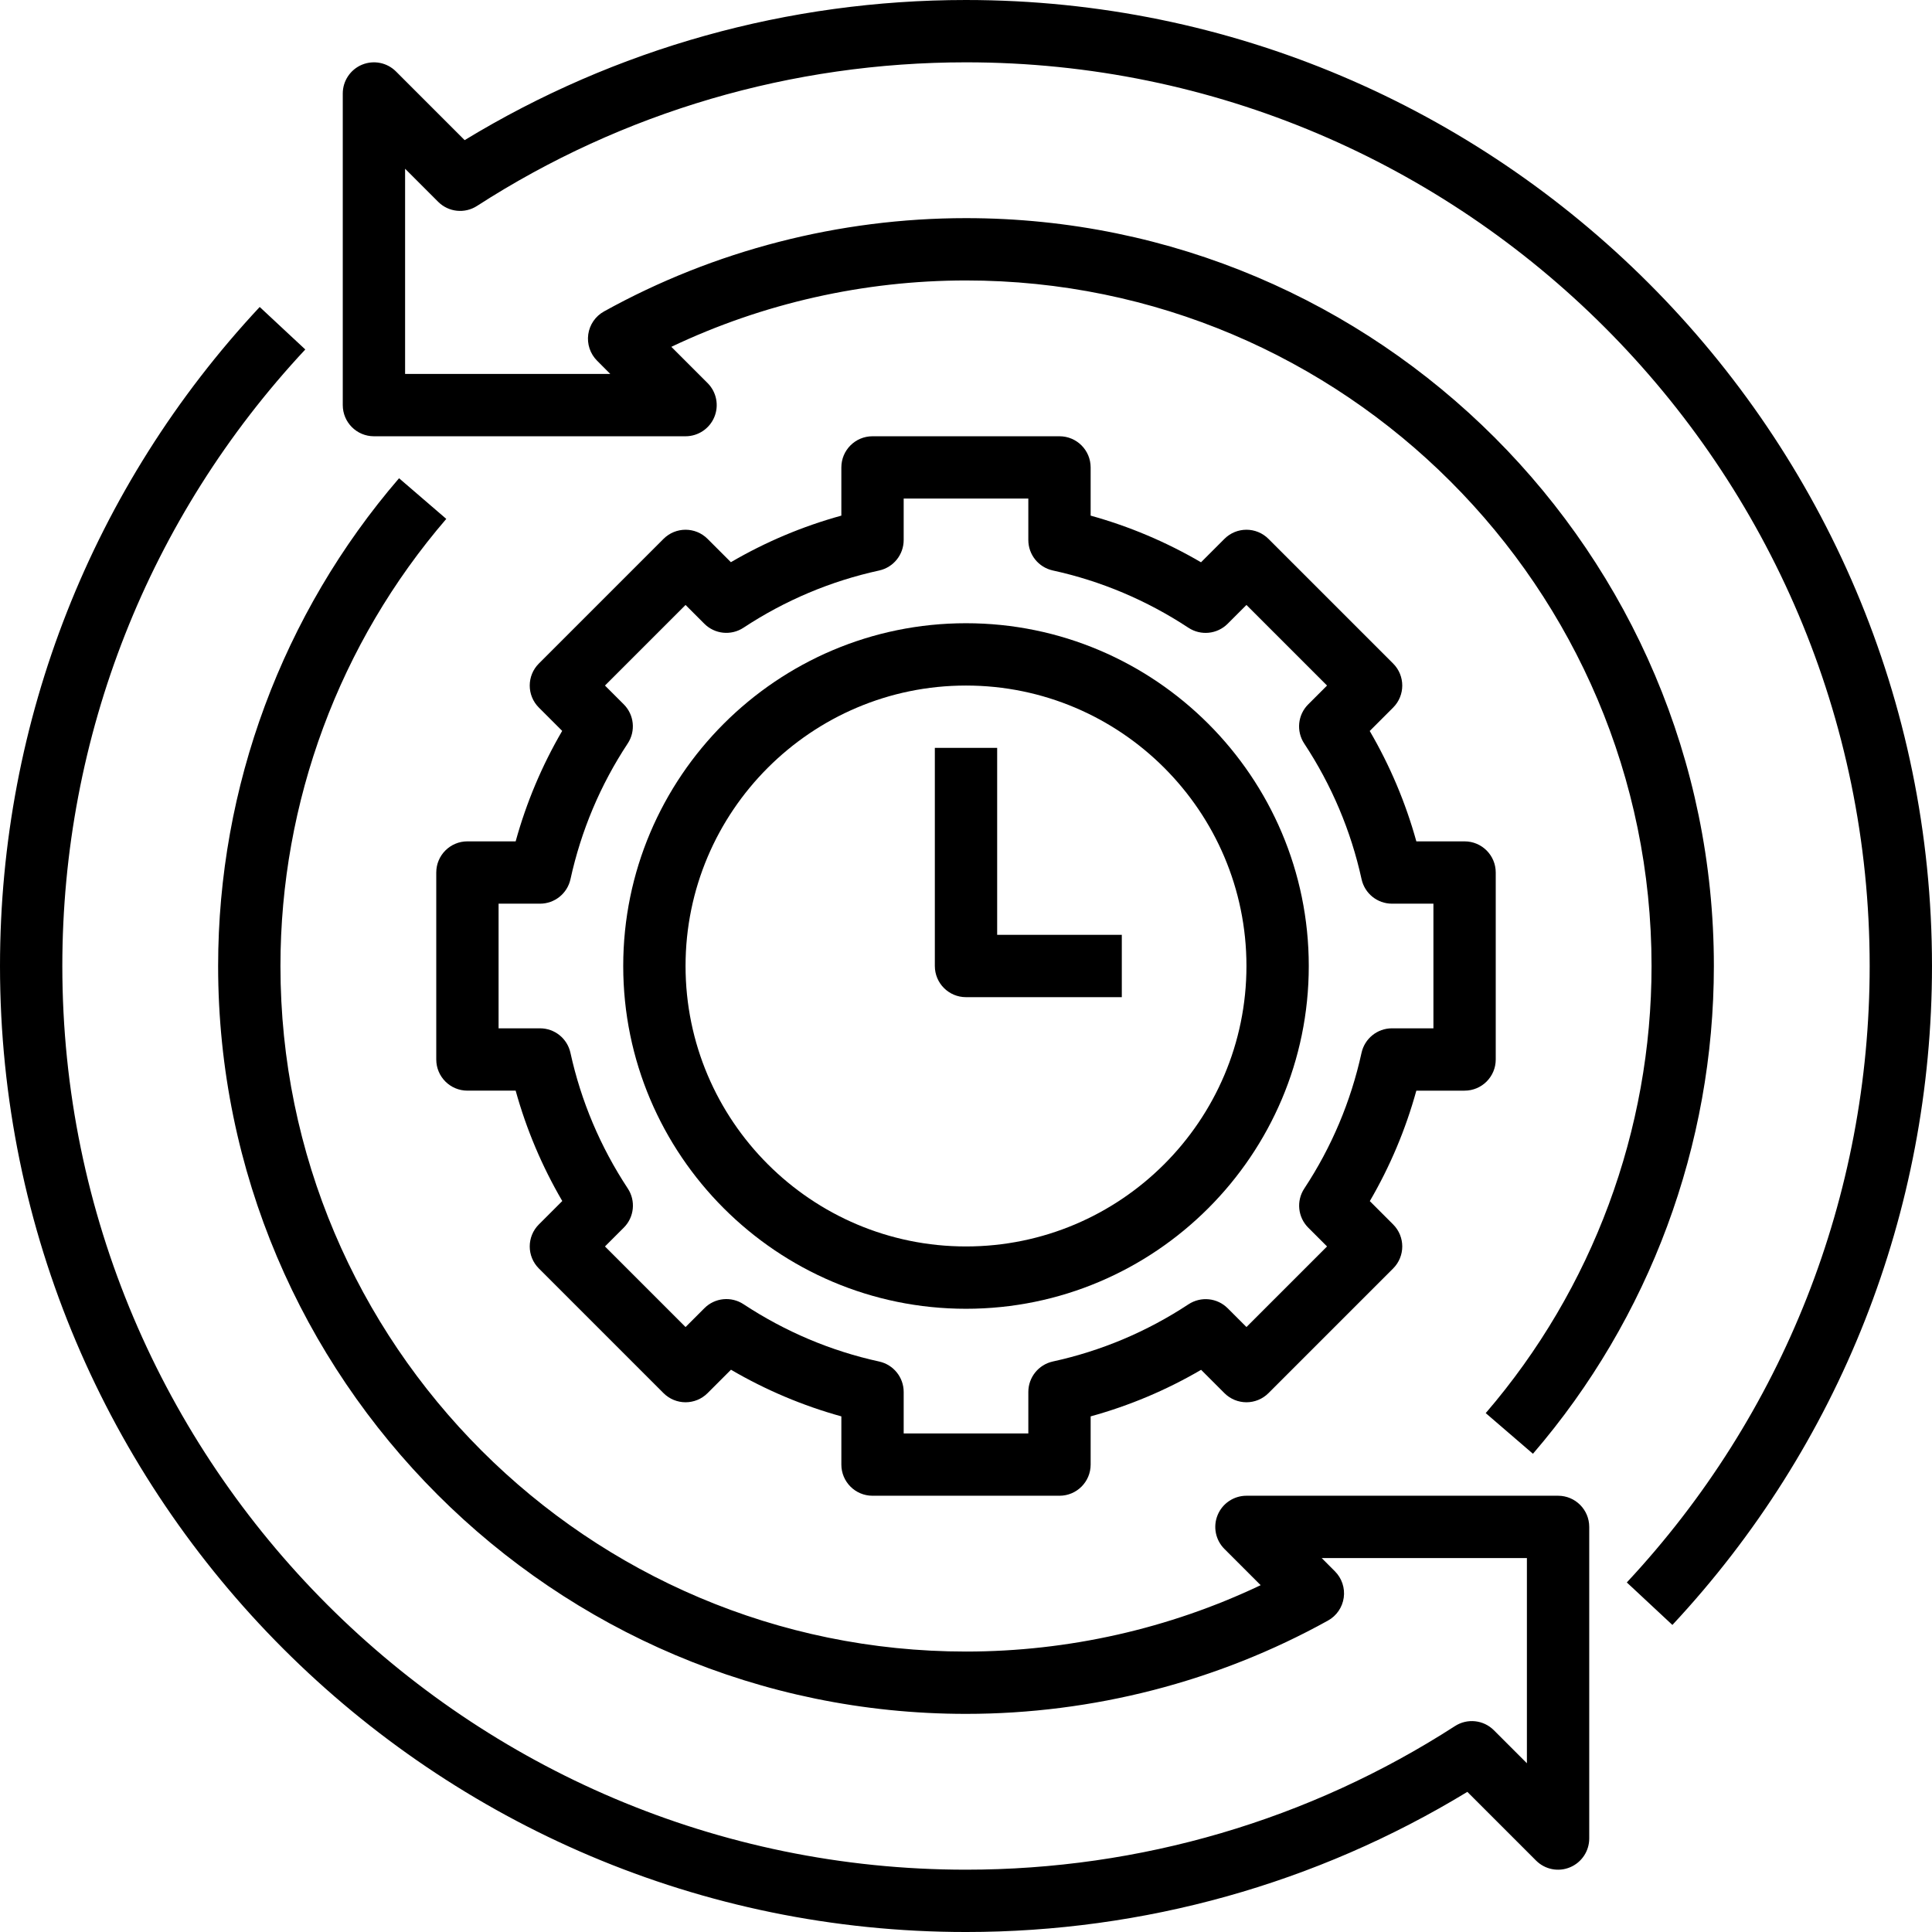
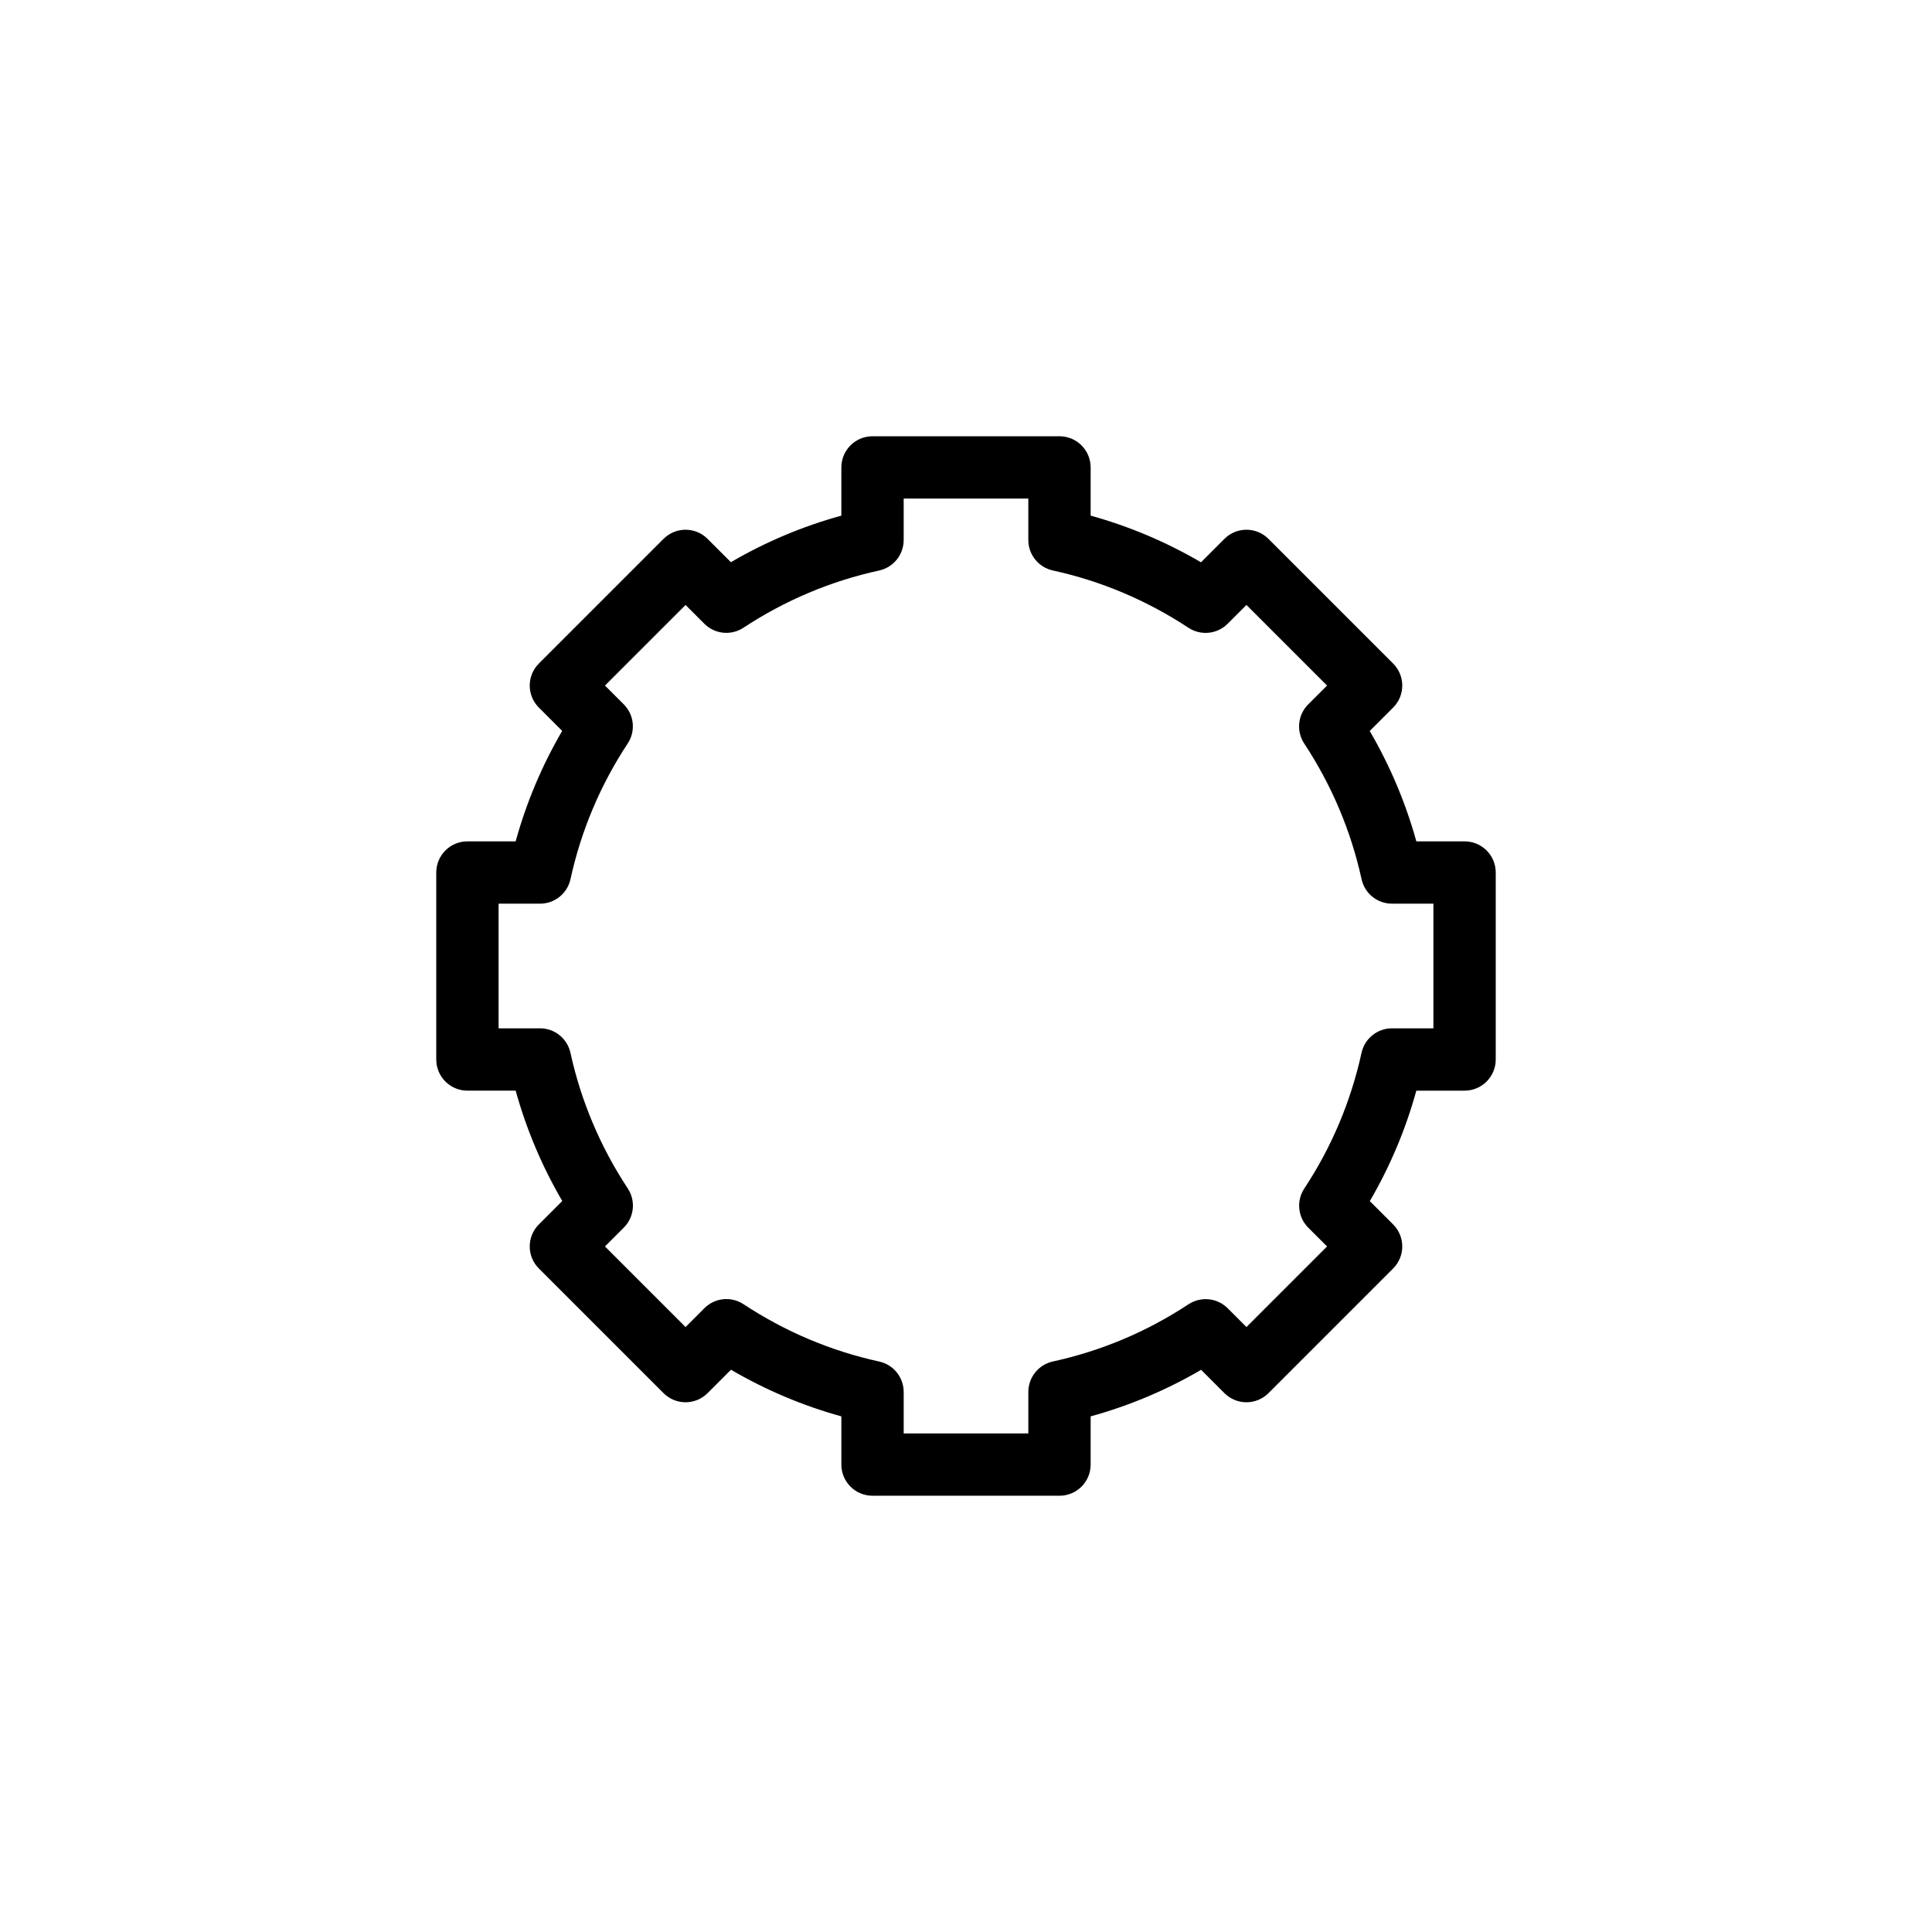
<svg xmlns="http://www.w3.org/2000/svg" height="496pt" viewBox="0 0 496 496" width="496pt">
-   <path d="m248 0c-45.625 0-89.984 12.414-128.711 35.977l-17.633-17.633c-2.289-2.289-5.719-2.969-8.719-1.734-2.984 1.238-4.938 4.16-4.938 7.391v80c0 4.414 3.574 8 8 8h80c3.23 0 6.16-1.953 7.391-4.938 1.242-2.992.555-6.43-1.734-8.719l-9.305-9.305c23.496-11.176 49.441-17.039 75.648-17.039 97.047 0 176 78.953 176 176 0 42.137-15.129 82.895-42.574 114.785l12.125 10.438c29.953-34.789 46.449-79.262 46.449-125.223 0-105.871-86.137-192-192-192-32.52 0-64.656 8.281-92.93 23.953-2.199 1.215-3.695 3.391-4.047 5.879-.352 2.488.496 5 2.266 6.77l3.391 3.398h-52.68v-52.68l8.48 8.48c2.672 2.672 6.832 3.109 9.992 1.062 37.398-24.121 80.809-36.863 125.527-36.863 127.922 0 232 104.07 232 232 0 58.969-22.145 115.168-62.352 158.258l11.703 10.91c42.977-46.055 66.648-106.137 66.648-169.168 0-136.742-111.246-248-248-248zm0 0" />
-   <path d="m400 384h-80c-3.23 0-6.16 1.953-7.391 4.938-1.242 2.992-.555 6.43 1.734 8.719l9.305 9.305c-23.496 11.176-49.441 17.039-75.648 17.039-97.047 0-176-78.953-176-176 0-42.137 15.121-82.895 42.574-114.785l-12.125-10.438c-29.953 34.781-46.449 79.254-46.449 125.223 0 105.863 86.137 192 192 192 32.52 0 64.656-8.281 92.93-23.953 2.199-1.215 3.695-3.391 4.047-5.879.352-2.488-.496-5-2.266-6.77l-3.391-3.398h52.68v52.68l-8.48-8.48c-2.672-2.672-6.832-3.109-9.992-1.062-37.398 24.121-80.809 36.863-125.527 36.863-127.922 0-232-104.07-232-232 0-58.977 22.152-115.184 62.375-158.281l-11.703-10.91c-42.992 46.062-66.672 106.152-66.672 169.191 0 136.742 111.246 248 248 248 45.625 0 89.984-12.414 128.711-35.977l17.633 17.633c2.297 2.297 5.734 2.984 8.719 1.734 2.984-1.238 4.938-4.16 4.938-7.391v-80c0-4.414-3.574-8-8-8zm0 0" />
  <path d="m120 216c-4.426 0-8 3.586-8 8v48c0 4.414 3.574 8 8 8h12.383c2.746 9.91 6.754 19.406 11.969 28.336l-6.008 6.008c-3.129 3.129-3.129 8.184 0 11.312l32 32c3.129 3.129 8.184 3.129 11.312 0l6.008-6.008c8.938 5.223 18.426 9.23 28.336 11.977v12.375c0 4.414 3.574 8 8 8h48c4.426 0 8-3.586 8-8v-12.375c9.953-2.746 19.449-6.746 28.359-11.953l5.984 5.984c3.129 3.129 8.184 3.129 11.312 0l32-32c3.129-3.129 3.129-8.184 0-11.312l-5.984-5.984c5.199-8.91 9.199-18.406 11.945-28.359h12.383c4.426 0 8-3.586 8-8v-48c0-4.414-3.574-8-8-8h-12.383c-2.746-9.91-6.754-19.406-11.969-28.336l6.008-6.008c3.129-3.129 3.129-8.184 0-11.312l-32-32c-3.129-3.129-8.184-3.129-11.312 0l-6.008 6.008c-8.938-5.223-18.426-9.23-28.336-11.977v-12.375c0-4.414-3.574-8-8-8h-48c-4.426 0-8 3.586-8 8v12.375c-9.953 2.746-19.449 6.746-28.359 11.953l-5.984-5.984c-3.129-3.129-8.184-3.129-11.312 0l-32 32c-3.129 3.129-3.129 8.184 0 11.312l5.984 5.984c-5.199 8.91-9.199 18.406-11.945 28.359zm26.457 9.711c2.734-12.473 7.672-24.191 14.695-34.84 2.094-3.168 1.664-7.375-1.023-10.055l-4.816-4.816 20.688-20.688 4.816 4.816c2.688 2.688 6.879 3.117 10.062 1.023 10.648-7.016 22.367-11.969 34.832-14.688 3.672-.809 6.289-4.066 6.289-7.824v-10.641h32v10.641c0 3.758 2.617 7.008 6.289 7.816 12.398 2.703 24.109 7.664 34.824 14.711 3.16 2.078 7.359 1.664 10.055-1.023l4.832-4.832 20.688 20.688-4.832 4.832c-2.688 2.68-3.113 6.887-1.023 10.055 7.047 10.699 12 22.418 14.719 34.816.801 3.68 4.051 6.297 7.809 6.297h10.641v32h-10.641c-3.758 0-7.008 2.617-7.816 6.289-2.734 12.473-7.672 24.191-14.695 34.84-2.094 3.168-1.664 7.375 1.023 10.055l4.816 4.816-20.688 20.688-4.816-4.816c-2.688-2.688-6.871-3.109-10.062-1.023-10.648 7.016-22.367 11.969-34.832 14.688-3.672.809-6.289 4.066-6.289 7.824v10.641h-32v-10.641c0-3.758-2.617-7.008-6.289-7.816-12.398-2.703-24.109-7.664-34.824-14.711-3.168-2.09-7.367-1.672-10.055 1.023l-4.832 4.832-20.688-20.688 4.832-4.832c2.688-2.68 3.113-6.887 1.023-10.055-7.047-10.699-12-22.418-14.719-34.816-.801-3.68-4.051-6.297-7.809-6.297h-10.641v-32h10.641c3.758 0 7.008-2.617 7.816-6.289zm0 0" />
-   <path d="m248 336c48.52 0 88-39.48 88-88s-39.48-88-88-88-88 39.48-88 88 39.48 88 88 88zm0-160c39.703 0 72 32.305 72 72s-32.297 72-72 72-72-32.305-72-72 32.297-72 72-72zm0 0" />
-   <path d="m248 256h40v-16h-32v-48h-16v56c0 4.414 3.574 8 8 8zm0 0" />
</svg>